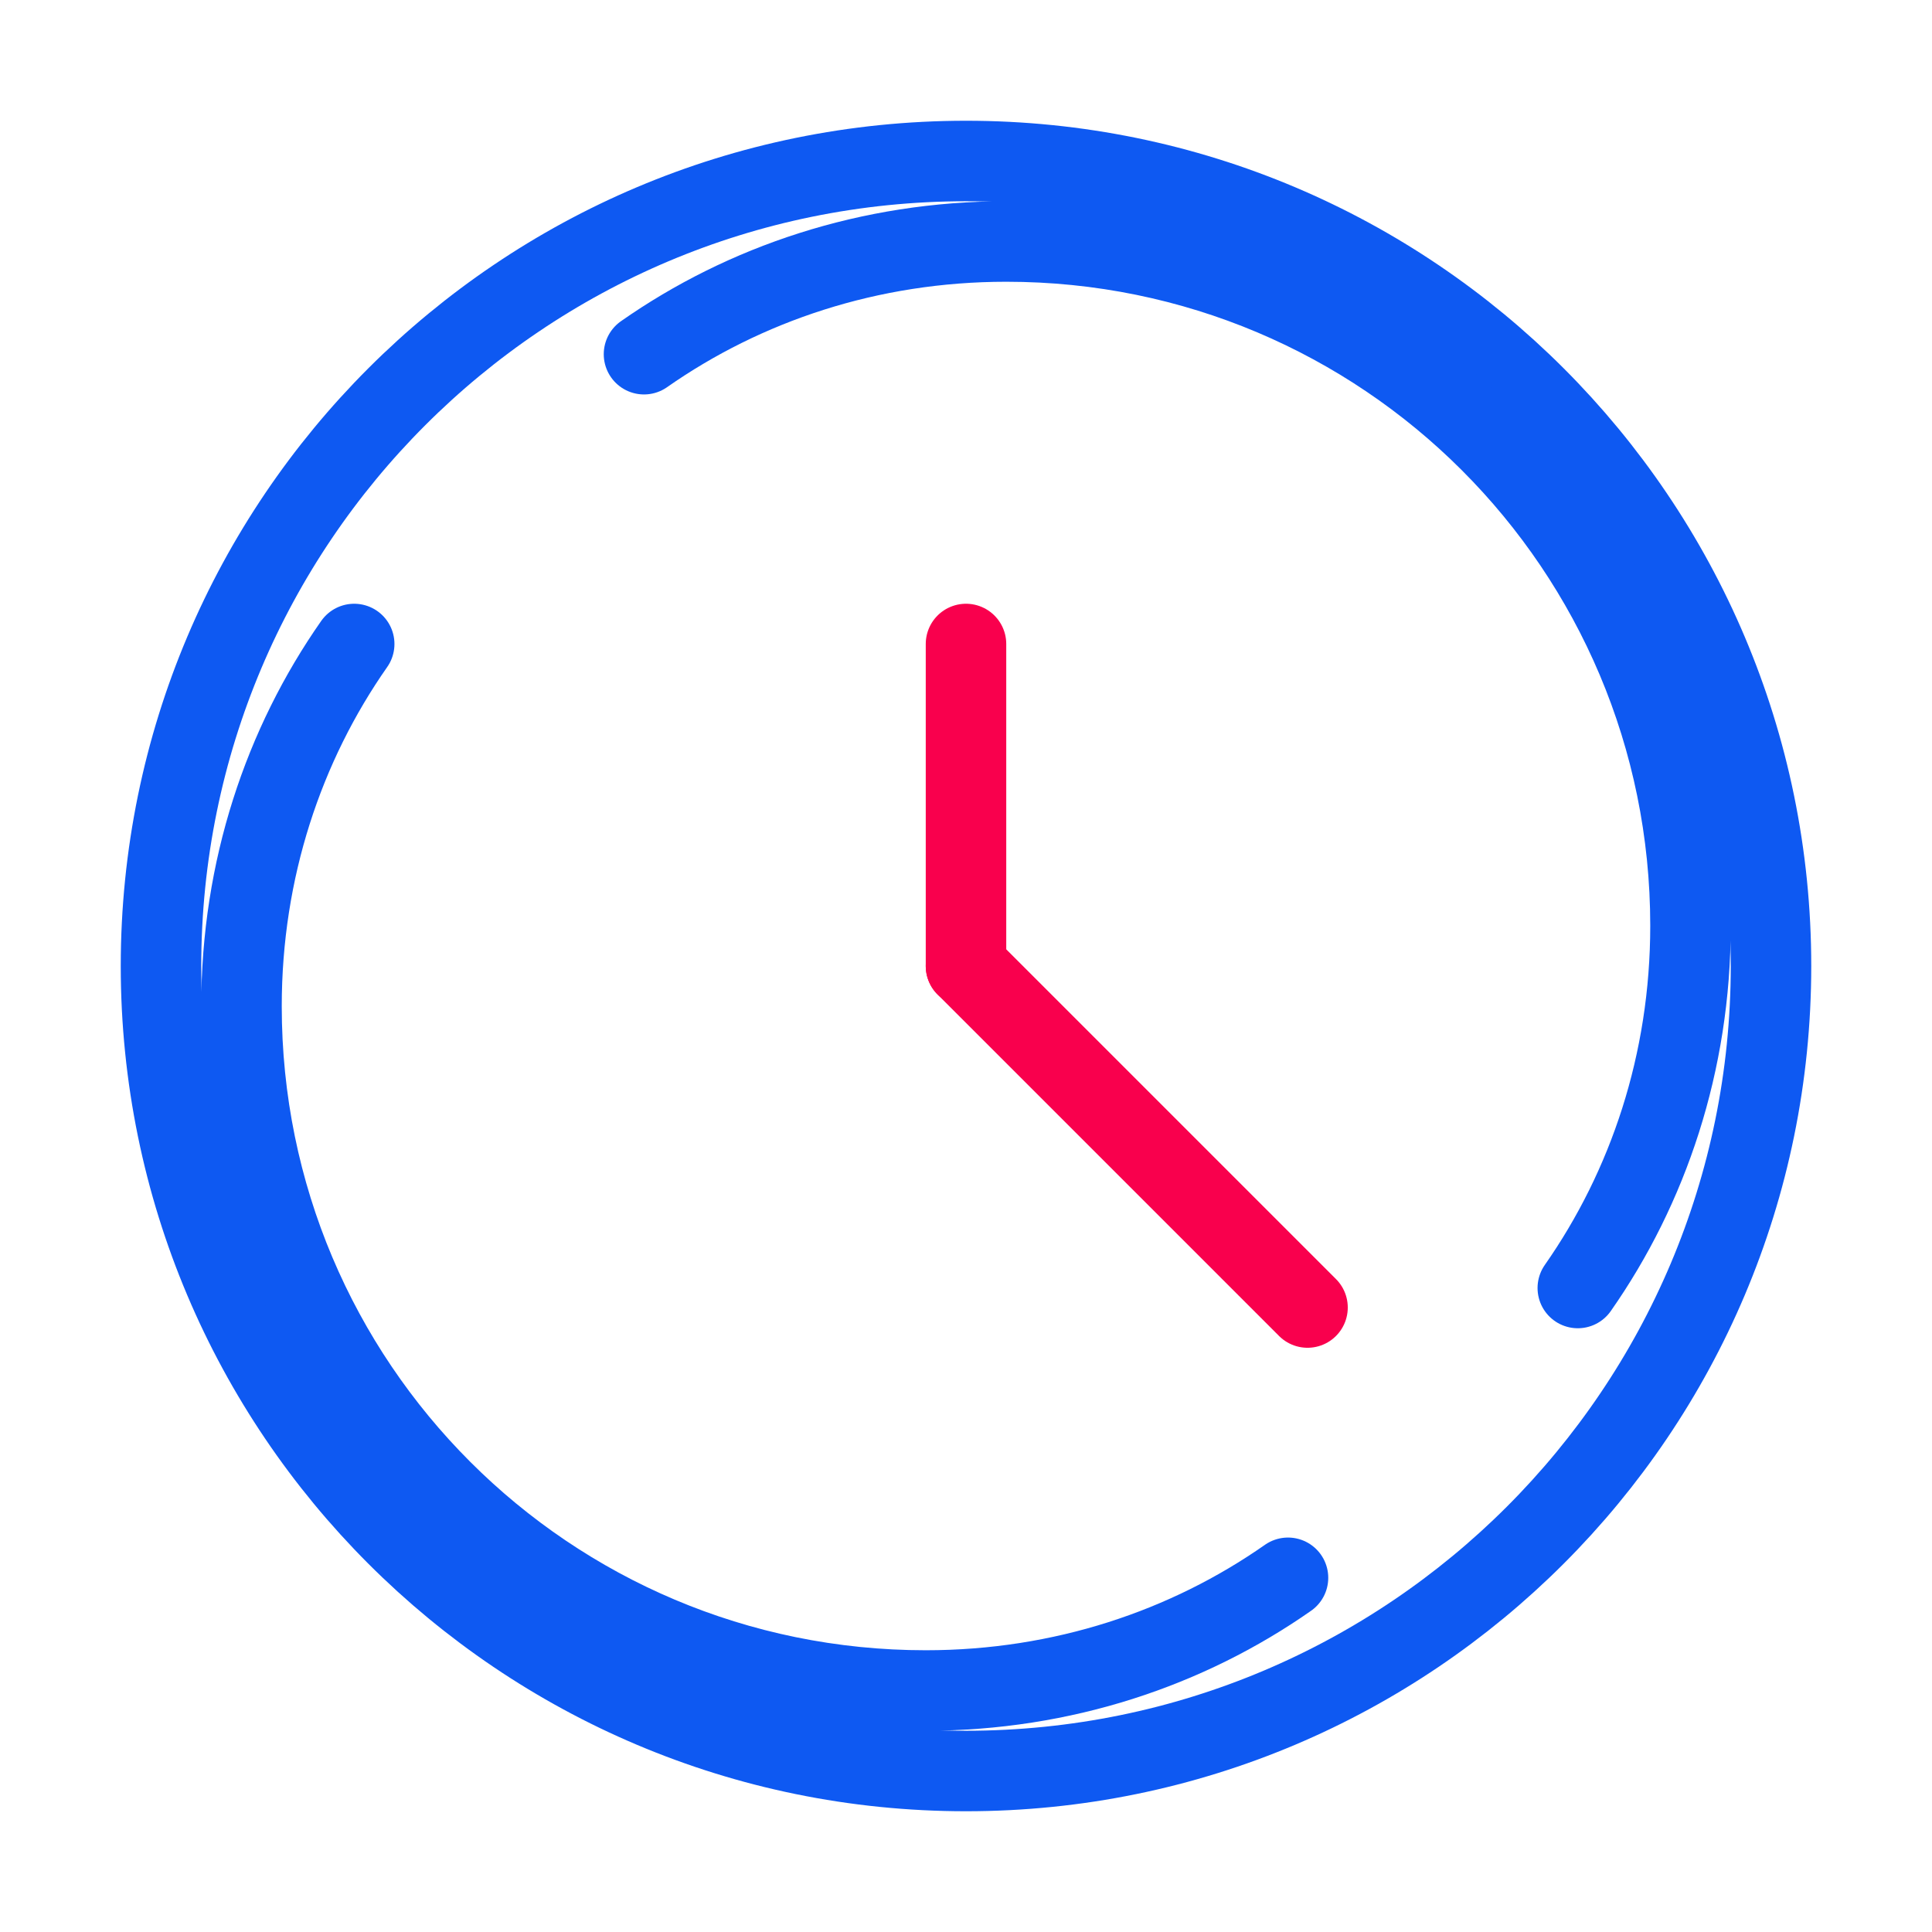
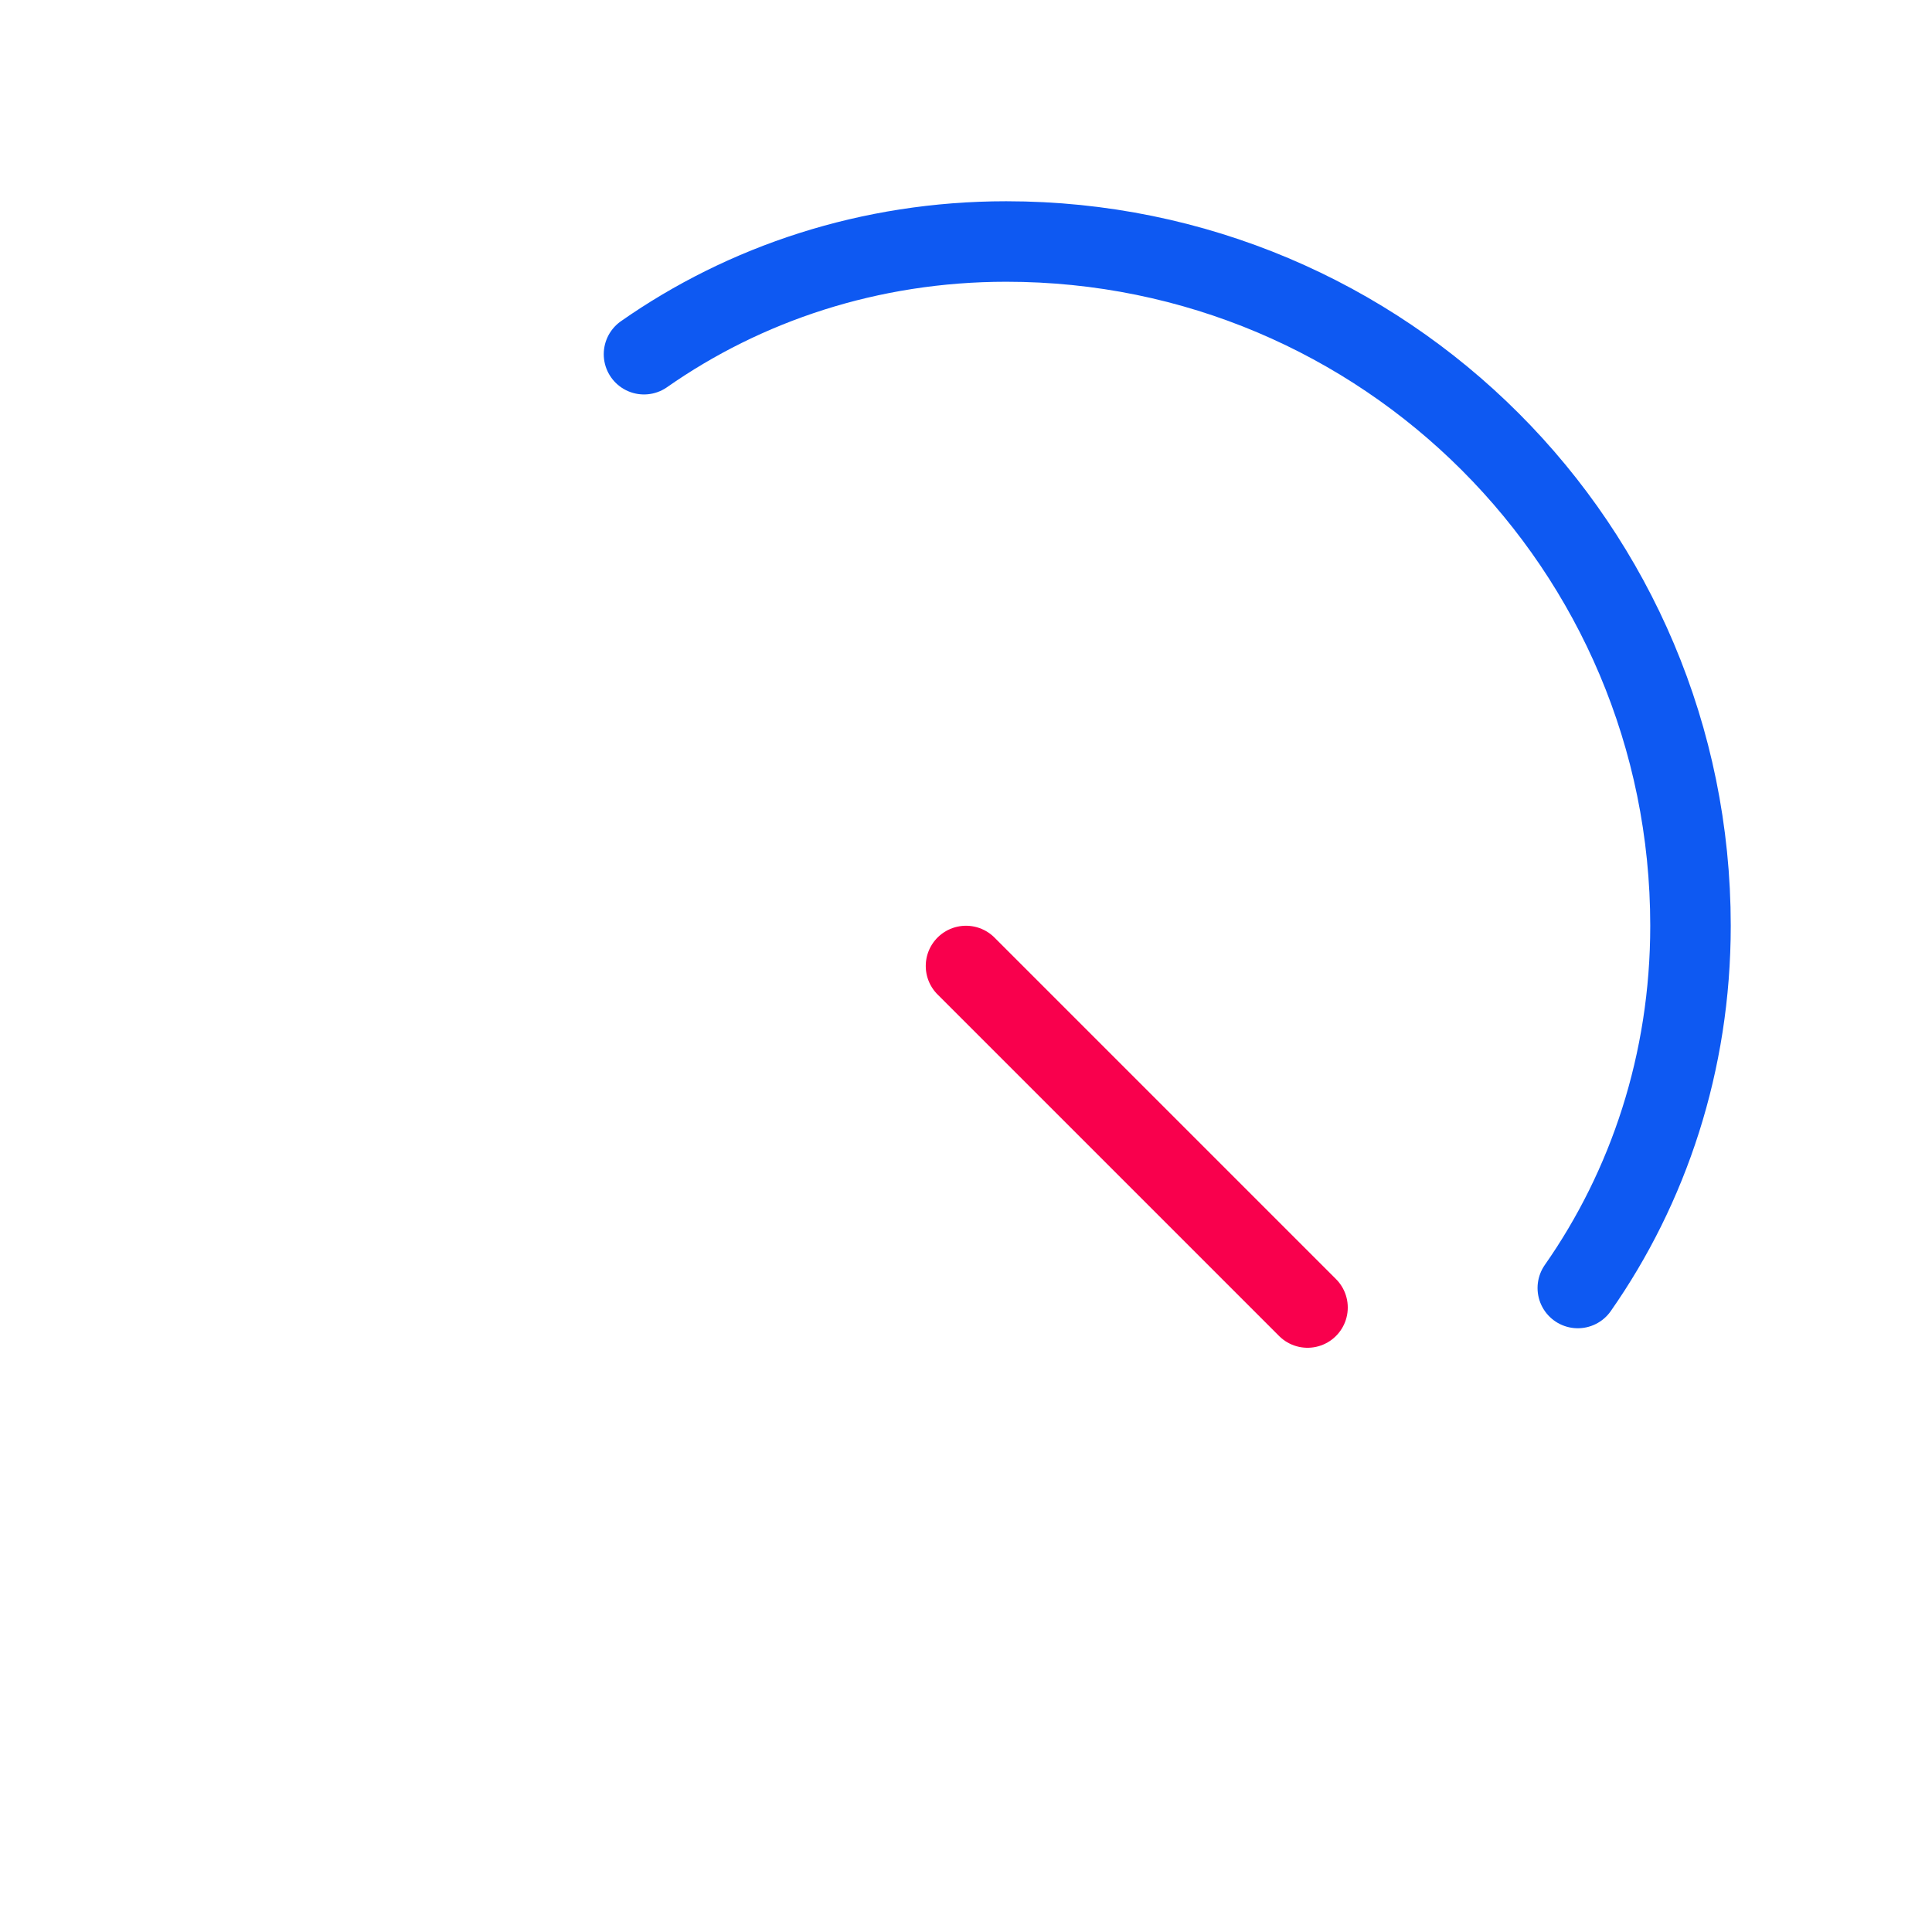
<svg xmlns="http://www.w3.org/2000/svg" width="48" height="48" viewBox="0 0 48 48" fill="none">
-   <path d="M24 44C35.046 44 44 35.046 44 24C44 12.954 35.046 4 24 4C12.954 4 4 12.954 4 24C4 35.046 12.954 44 24 44Z" stroke="#0E59F2" stroke-width="2" stroke-linecap="round" stroke-linejoin="round" />
-   <path d="M24 16V24" stroke="#F9004D" stroke-width="2" stroke-linecap="round" stroke-linejoin="round" />
  <path d="M32.485 32.485L24 24" stroke="#F9004D" stroke-width="2" stroke-linecap="round" stroke-linejoin="round" />
  <path d="M16 8.8C18.5 7.05 21.6 6 25 6C34.4 6 42 13.6 42 23C42 26.4 40.95 29.5 39.2 32" stroke="#0E59F2" stroke-width="2" stroke-linecap="round" stroke-linejoin="round" />
-   <path d="M8.8 16C7.05 18.5 6 21.6 6 25C6 34.4 13.6 42 23 42C26.4 42 29.5 40.95 32 39.2" stroke="#0E59F2" stroke-width="2" stroke-linecap="round" stroke-linejoin="round" />
</svg>